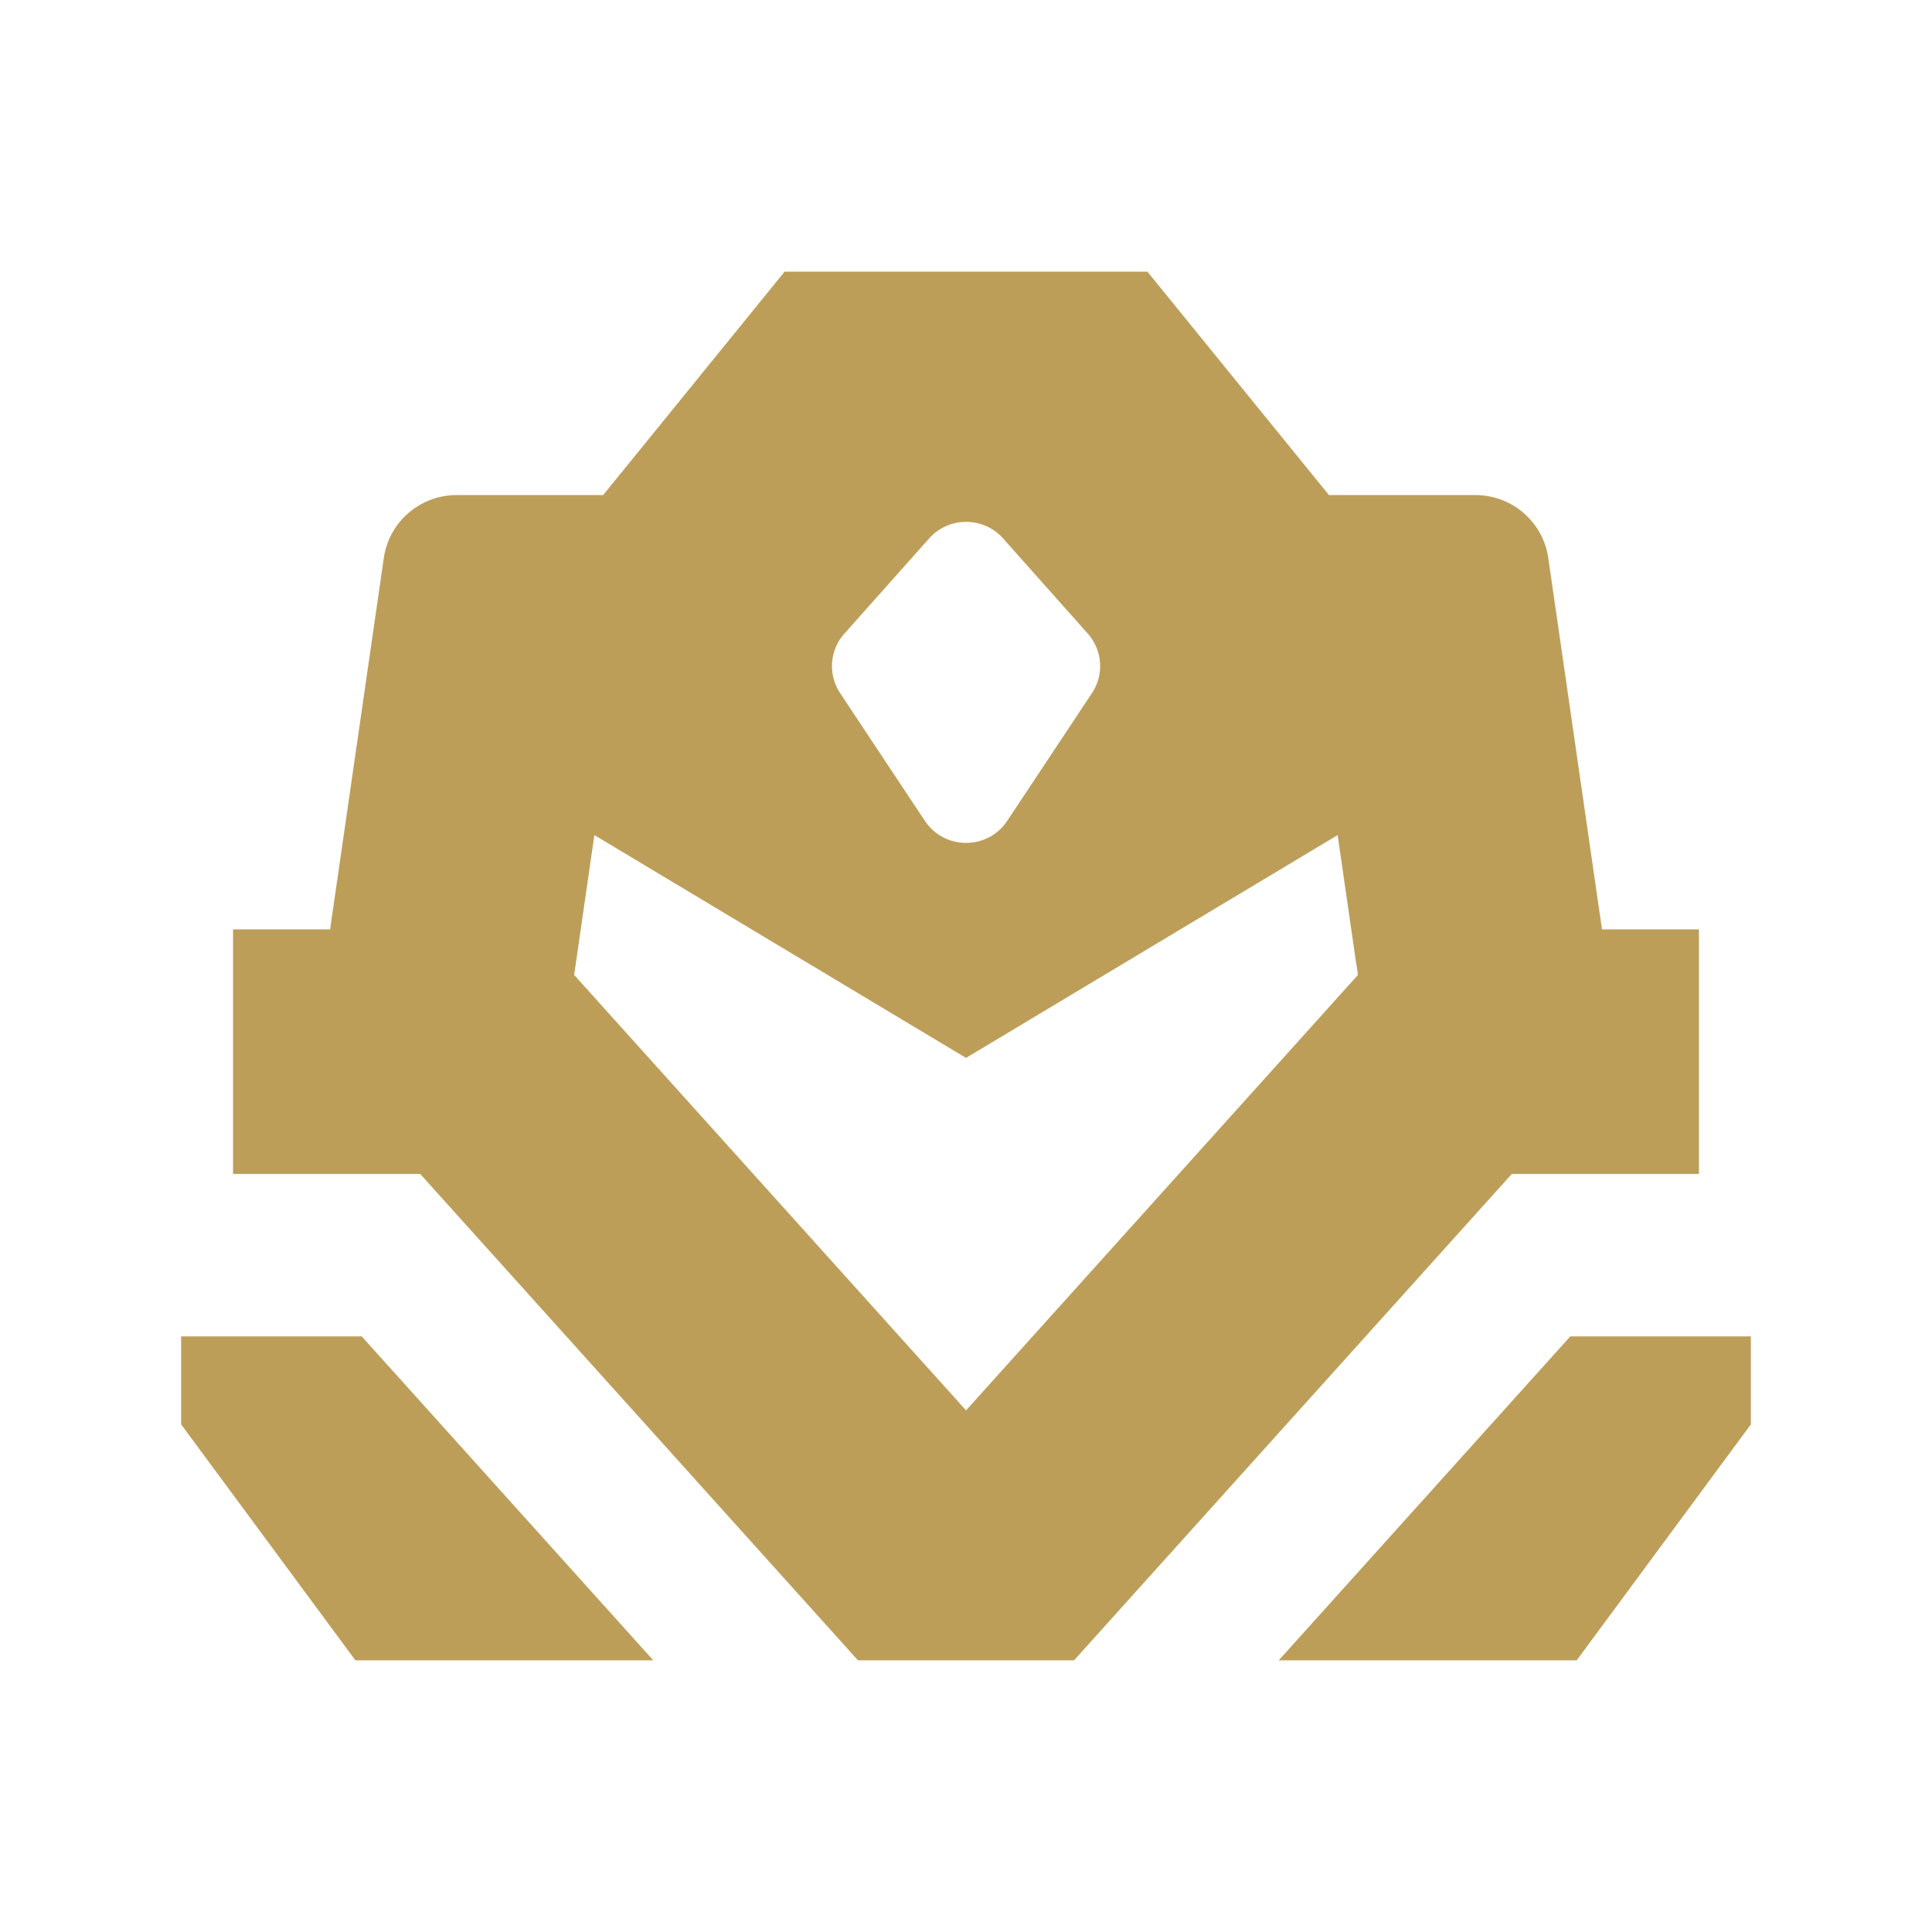
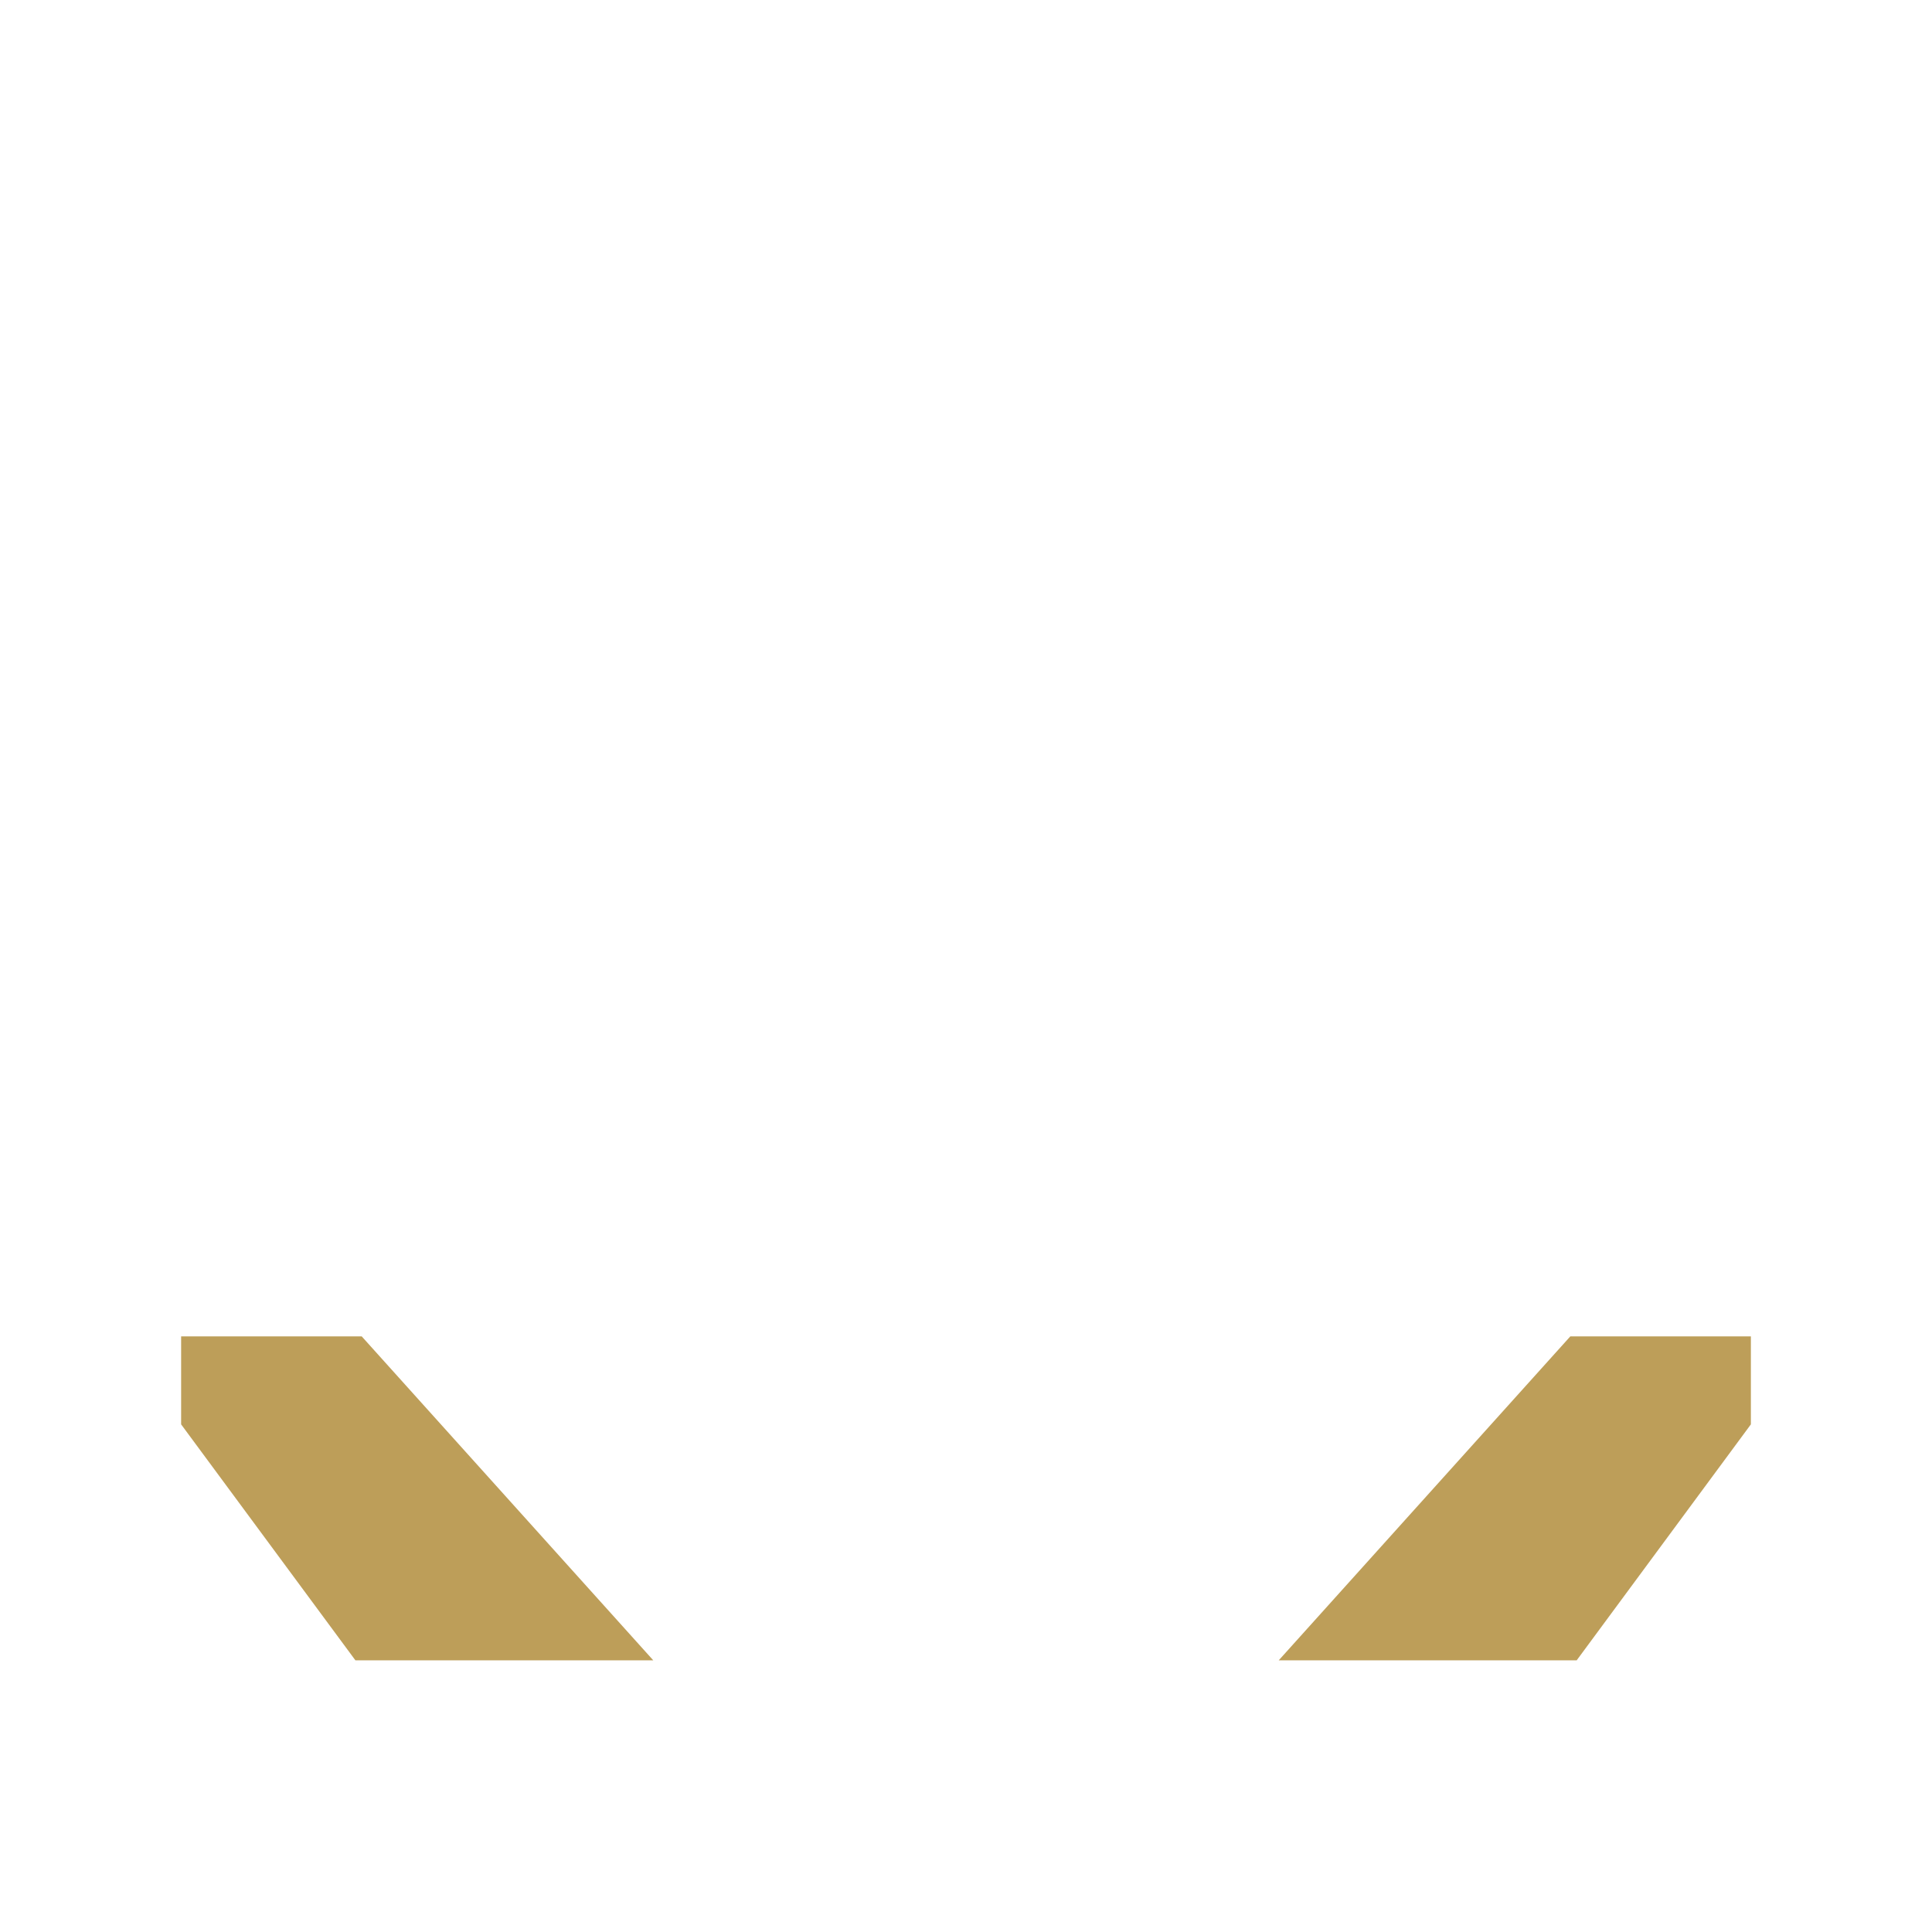
<svg xmlns="http://www.w3.org/2000/svg" xmlns:ns1="http://sodipodi.sourceforge.net/DTD/sodipodi-0.dtd" xmlns:ns2="http://www.inkscape.org/namespaces/inkscape" width="64" height="64" viewBox="0 0 64 64" fill="none" version="1.1" id="svg3" ns1:docname="MechaPRIME_normal_1668171595-Mecha _ PRIME.svg" ns2:version="1.3 (0e150ed6c4, 2023-07-21)">
  <defs id="defs3" />
  <ns1:namedview id="namedview3" pagecolor="#ffffff" bordercolor="#000000" borderopacity="0.25" ns2:showpageshadow="2" ns2:pageopacity="0.0" ns2:pagecheckerboard="0" ns2:deskcolor="#d1d1d1" showgrid="false" ns2:zoom="8.234375" ns2:cx="31.939279" ns2:cy="32" ns2:window-width="1366" ns2:window-height="705" ns2:window-x="-8" ns2:window-y="-8" ns2:window-maximized="1" ns2:current-layer="svg3" />
-   <path fill-rule="evenodd" clip-rule="evenodd" d="M53.068 30.786L51.288 18.479C51.114 17.287 50.087 16.4 48.876 16.4H44.023L38.01 9H25.99L19.98 16.4H15.127C13.916 16.4 12.889 17.287 12.715 18.479L10.935 30.786H7.72V38.888H13.919L28.421 55H35.579L50.081 38.888H56.28V30.786H53.068ZM27.972 20.989L30.78 17.834C31.431 17.105 32.575 17.105 33.227 17.834L36.034 20.989C36.524 21.539 36.581 22.348 36.173 22.961L33.366 27.191C32.721 28.166 31.285 28.166 30.637 27.191L27.83 22.961C27.422 22.348 27.482 21.539 27.969 20.989H27.972ZM31.985 35.035L19.689 27.663L19.07 31.95L19.019 32.296L32 46.719L32.002 46.717L32.003 46.719L44.984 32.296L44.934 31.953L44.924 31.907L44.311 27.663L32.001 35.044L31.985 35.035Z" fill="#a0a0a0" id="path1" style="fill:#bd9e59;fill-opacity:1" />
  <path d="M42.36 55L52.019 44.269H58V47.184L52.23 55H42.36Z" fill="#a0a0a0" id="path2" style="fill:#bd9e59;fill-opacity:1" />
  <path d="M6 47.184L11.773 55H21.64L11.982 44.269H6V47.184Z" fill="#a0a0a0" id="path3" style="fill:#bd9e59;fill-opacity:1" />
</svg>